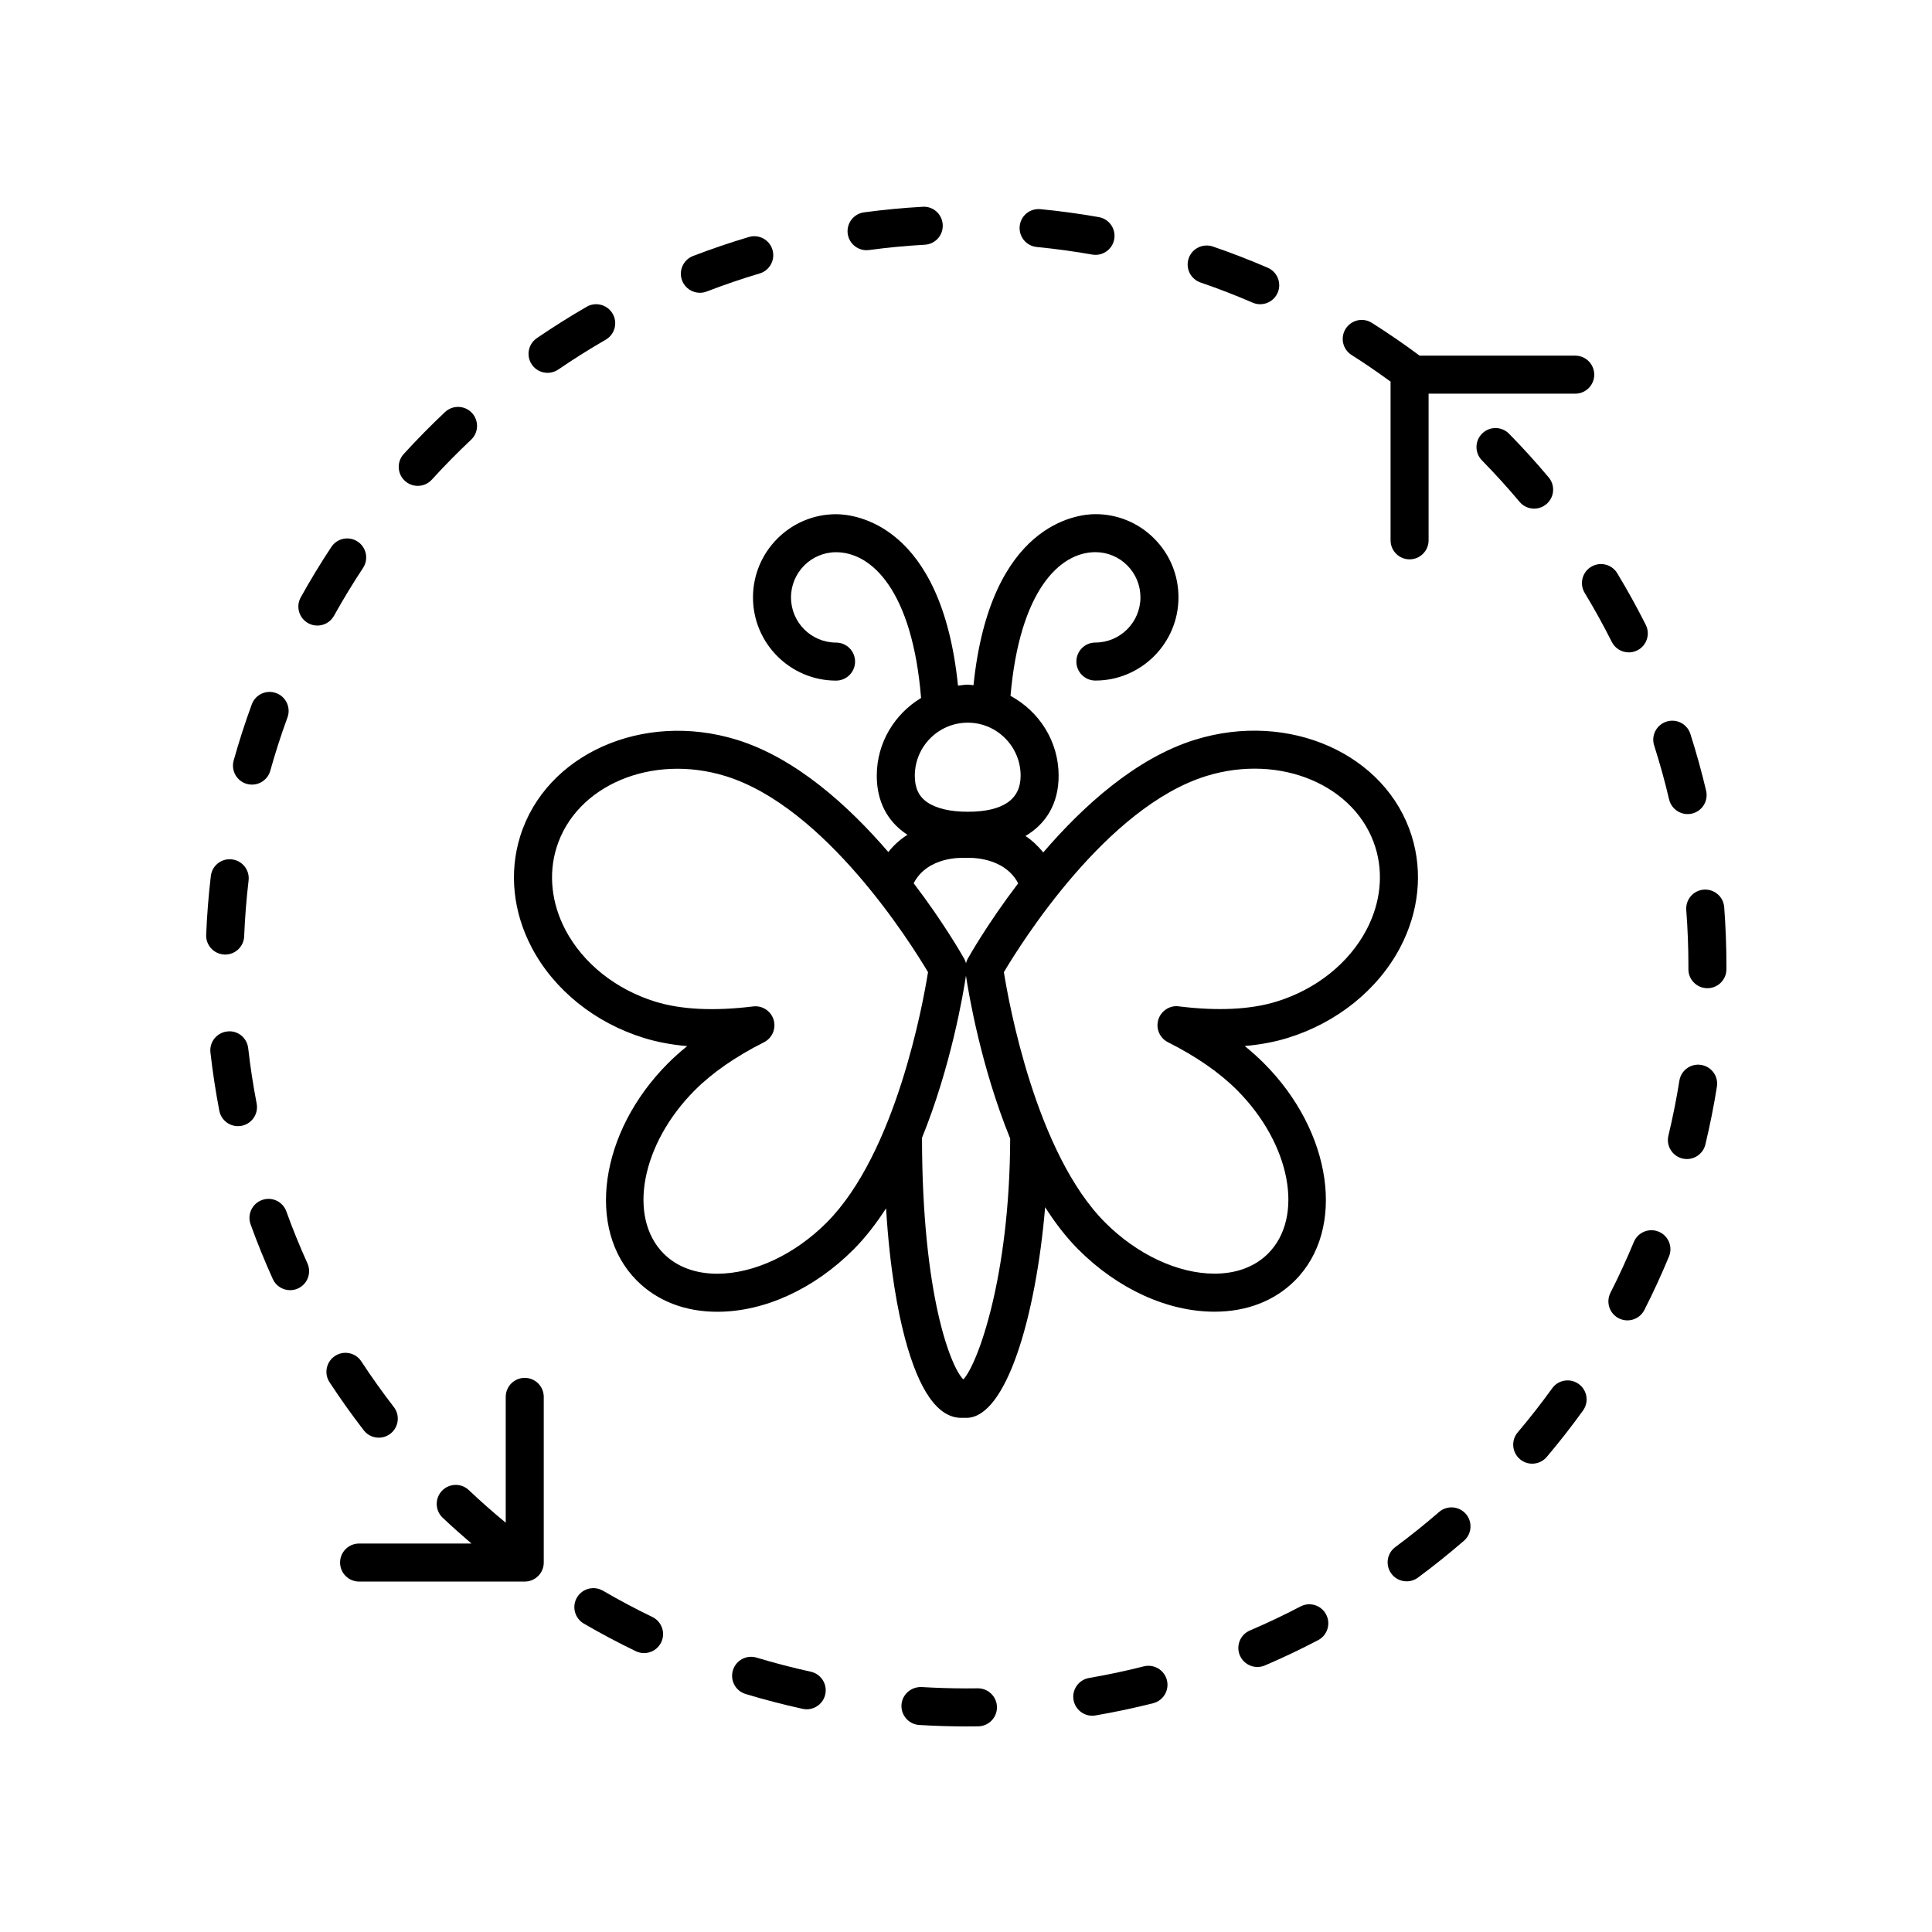
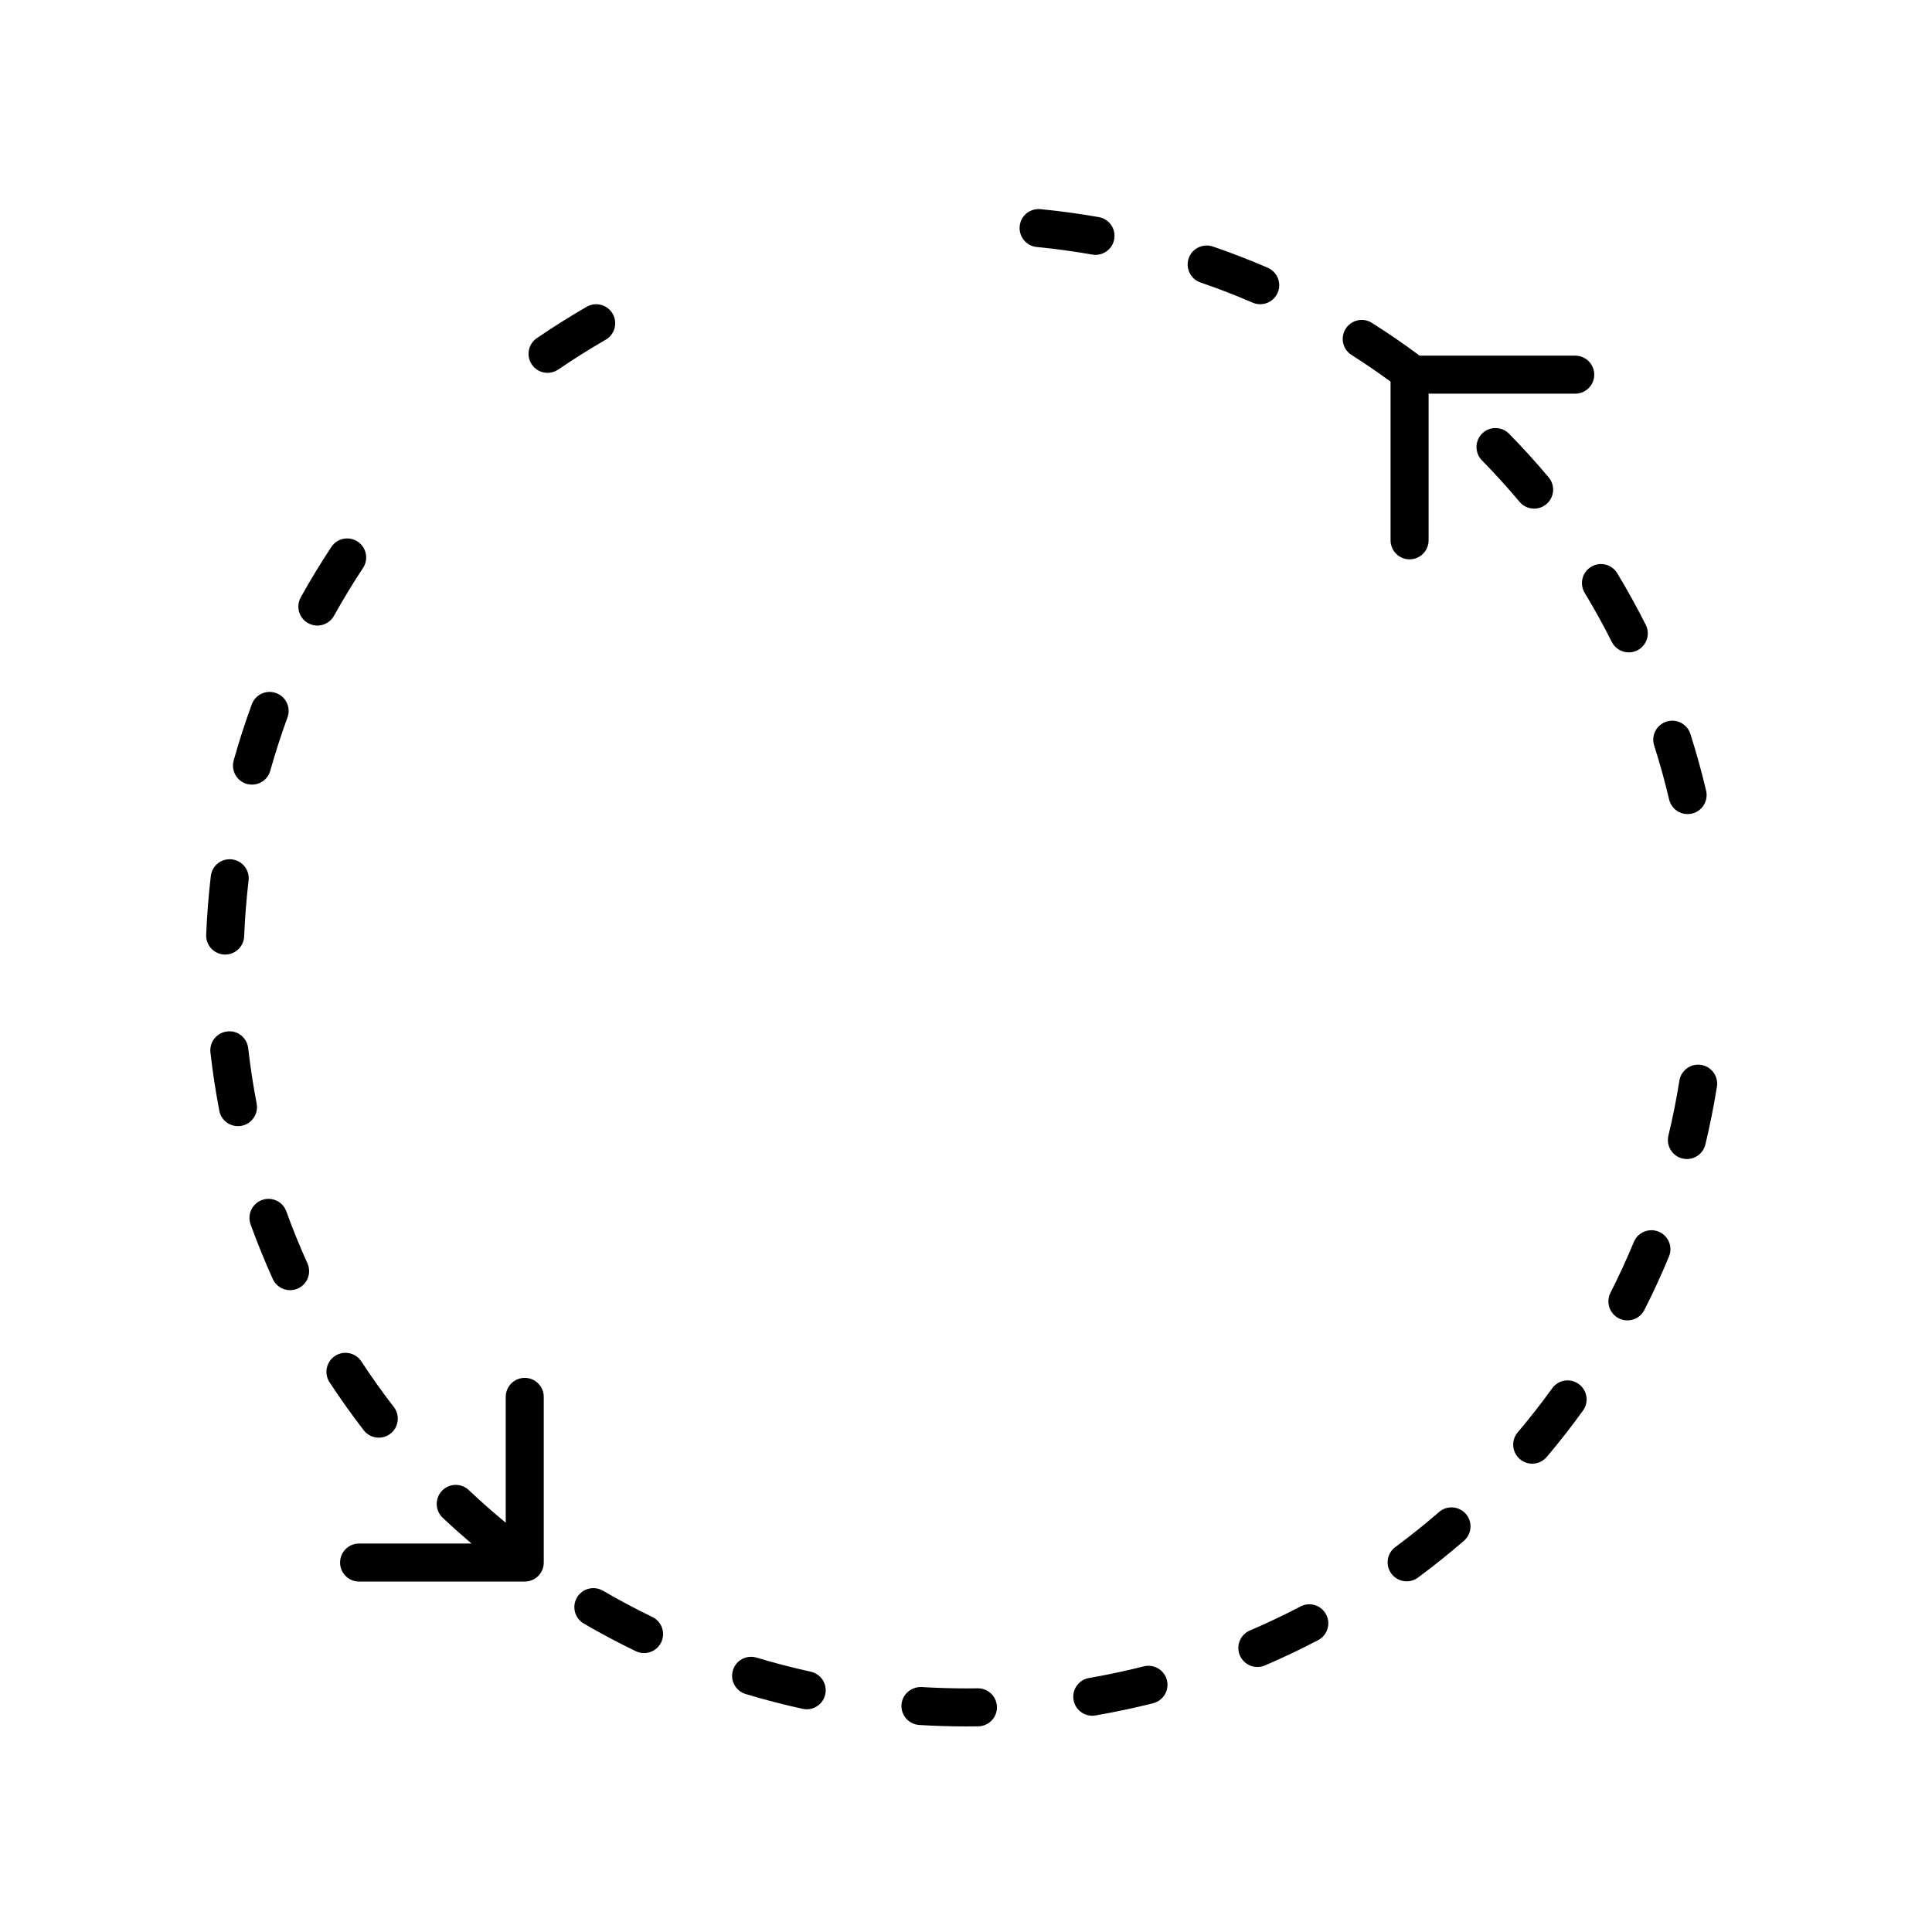
<svg xmlns="http://www.w3.org/2000/svg" fill="#000000" width="800px" height="800px" version="1.1" viewBox="144 144 512 512">
  <g>
    <path d="m314.68 582.09c1.875 0 3.676-1.047 4.543-2.848 1.211-2.508 0.156-5.519-2.348-6.727-4.414-2.129-8.816-4.473-13.086-6.961-2.414-1.387-5.496-0.582-6.894 1.816-1.398 2.406-0.586 5.492 1.816 6.894 4.5 2.621 9.141 5.086 13.785 7.324 0.711 0.336 1.453 0.5 2.184 0.5z" />
    <path d="m434.32 598.61c5.152-0.887 10.293-1.977 15.277-3.238 2.695-0.684 4.328-3.426 3.644-6.125-0.688-2.695-3.434-4.316-6.125-3.644-4.727 1.199-9.609 2.238-14.508 3.078-2.742 0.473-4.582 3.074-4.109 5.82 0.422 2.449 2.547 4.184 4.961 4.184 0.277 0 0.57-0.023 0.859-0.074z" />
    <path d="m477.21 585.77c0.664 0 1.332-0.129 1.984-0.402 4.773-2.043 9.523-4.301 14.121-6.707 2.465-1.289 3.414-4.336 2.125-6.801-1.289-2.465-4.328-3.43-6.801-2.125-4.363 2.281-8.875 4.43-13.41 6.363-2.559 1.098-3.742 4.059-2.652 6.617 0.82 1.91 2.68 3.055 4.633 3.055z" />
    <path d="m516.78 563.07c1.039 0 2.09-0.32 2.992-0.988 4.172-3.086 8.27-6.371 12.191-9.766 2.102-1.82 2.328-5.004 0.508-7.109-1.832-2.102-5.008-2.328-7.109-0.508-3.723 3.227-7.621 6.352-11.582 9.285-2.238 1.652-2.711 4.812-1.055 7.047 0.988 1.336 2.508 2.039 4.055 2.039z" />
    <path d="m356.71 596.86c0.363 0.078 0.723 0.117 1.082 0.117 2.316 0 4.398-1.605 4.914-3.961 0.594-2.715-1.121-5.402-3.844-5.996-4.828-1.059-9.652-2.316-14.355-3.734-2.676-0.809-5.477 0.699-6.277 3.367-0.809 2.66 0.699 5.477 3.367 6.277 4.949 1.492 10.031 2.816 15.113 3.93z" />
    <path d="m400 601.52 3.234-0.023c2.785-0.039 5.008-2.328 4.969-5.106-0.039-2.762-2.289-4.969-5.039-4.969h-0.07l-3.09 0.02c-3.938-0.004-7.898-0.129-11.77-0.359-2.766-0.098-5.16 1.949-5.332 4.723-0.168 2.781 1.949 5.164 4.723 5.332 4.074 0.25 8.23 0.375 12.375 0.383z" />
    <path d="m550.05 531.89c1.434 0 2.856-0.605 3.852-1.785 3.352-3.957 6.582-8.094 9.613-12.297 1.629-2.254 1.121-5.402-1.137-7.031-2.262-1.637-5.406-1.121-7.031 1.137-2.883 3.988-5.953 7.922-9.141 11.684-1.797 2.121-1.531 5.301 0.594 7.098 0.945 0.801 2.102 1.195 3.25 1.195z" />
    <path d="m546.7 276.99c0.992 1.191 2.422 1.801 3.863 1.801 1.141 0 2.293-0.391 3.234-1.18 2.137-1.785 2.41-4.965 0.621-7.094-3.332-3.977-6.863-7.867-10.496-11.57-1.945-1.977-5.133-2.023-7.125-0.07-1.988 1.945-2.016 5.137-0.07 7.125 3.449 3.516 6.805 7.215 9.973 10.988z" />
    <path d="m575.65 316.89c0.758 0 1.531-0.172 2.258-0.535 2.484-1.25 3.488-4.281 2.238-6.766-2.332-4.633-4.875-9.234-7.562-13.676-1.438-2.383-4.531-3.144-6.918-1.703-2.383 1.441-3.144 4.535-1.703 6.918 2.555 4.215 4.969 8.59 7.18 12.988 0.887 1.758 2.664 2.773 4.508 2.773z" />
    <path d="m573 493.37c0.734 0.367 1.512 0.547 2.277 0.547 1.836 0 3.606-1.008 4.496-2.754 2.332-4.59 4.527-9.359 6.523-14.176 1.066-2.566-0.152-5.516-2.727-6.582-2.559-1.062-5.512 0.152-6.582 2.727-1.898 4.574-3.981 9.105-6.199 13.465-1.258 2.477-0.27 5.512 2.211 6.773z" />
    <path d="m592.39 359.61c2.711-0.641 4.383-3.356 3.75-6.062-1.195-5.066-2.602-10.129-4.176-15.051-0.848-2.652-3.664-4.113-6.332-3.262-2.652 0.848-4.113 3.68-3.262 6.332 1.496 4.668 2.828 9.48 3.961 14.293 0.551 2.316 2.617 3.883 4.898 3.883 0.383 0 0.773-0.043 1.16-0.133z" />
    <path d="m589.87 451.02c0.395 0.094 0.793 0.137 1.18 0.137 2.273 0 4.34-1.551 4.894-3.863 1.199-5.008 2.234-10.16 3.055-15.312 0.438-2.75-1.434-5.332-4.176-5.769-2.746-0.449-5.336 1.434-5.769 4.176-0.781 4.894-1.762 9.789-2.906 14.555-0.652 2.703 1.016 5.422 3.723 6.078z" />
    <path d="m240.39 523.04c0.992 1.285 2.484 1.957 3.996 1.957 1.074 0 2.156-0.344 3.074-1.047 2.199-1.703 2.609-4.867 0.91-7.07-3.012-3.898-5.91-7.965-8.613-12.09-1.52-2.328-4.644-2.981-6.973-1.453-2.328 1.523-2.977 4.644-1.453 6.973 2.848 4.348 5.898 8.629 9.059 12.73z" />
-     <path d="m258.43 271.12c3.324-3.656 6.828-7.211 10.406-10.578 2.027-1.902 2.125-5.094 0.223-7.121-1.898-2.027-5.098-2.125-7.121-0.223-3.769 3.543-7.453 7.285-10.957 11.129-1.875 2.062-1.727 5.246 0.328 7.121 0.969 0.879 2.184 1.312 3.394 1.312 1.371 0.004 2.731-0.551 3.727-1.641z" />
-     <path d="m374.32 210.26c4.856-0.656 9.824-1.125 14.766-1.406 2.781-0.152 4.906-2.527 4.746-5.309-0.152-2.773-2.519-4.934-5.309-4.746-5.199 0.289-10.434 0.789-15.551 1.477-2.754 0.375-4.688 2.914-4.32 5.668 0.344 2.527 2.504 4.363 4.988 4.363 0.223-0.004 0.453-0.016 0.68-0.047z" />
-     <path d="m329.47 221.59c0.602 0 1.215-0.109 1.812-0.336 4.582-1.766 9.305-3.375 14.043-4.789 2.66-0.793 4.184-3.602 3.387-6.269-0.793-2.656-3.57-4.184-6.269-3.387-4.981 1.484-9.953 3.18-14.781 5.031-2.598 1-3.891 3.918-2.894 6.516 0.773 2.008 2.684 3.234 4.703 3.234z" />
    <path d="m289.11 242.81c0.98 0 1.969-0.285 2.84-0.879 4.098-2.801 8.328-5.461 12.566-7.906 2.41-1.391 3.238-4.473 1.844-6.883-1.398-2.41-4.488-3.234-6.883-1.844-4.457 2.574-8.906 5.371-13.215 8.32-2.297 1.57-2.887 4.703-1.312 7 0.973 1.426 2.551 2.191 4.16 2.191z" />
    <path d="m232.51 307.19c2.387-4.289 4.973-8.562 7.699-12.68 1.535-2.32 0.898-5.445-1.422-6.981-2.328-1.535-5.445-0.906-6.981 1.422-2.867 4.34-5.594 8.828-8.102 13.348-1.352 2.43-0.477 5.5 1.957 6.848 0.773 0.434 1.613 0.633 2.441 0.633 1.77 0.004 3.484-0.93 4.406-2.59z" />
-     <path d="m595.52 379.76c-2.773 0.211-4.852 2.633-4.641 5.406 0.375 4.914 0.566 9.906 0.566 14.746l-0.004 0.934c0 2.785 2.254 5.039 5.039 5.039 2.785 0 5.039-2.254 5.039-5.039l0.004-0.844c0-5.18-0.203-10.43-0.594-15.602-0.215-2.769-2.606-4.836-5.41-4.641z" />
    <path d="m216.29 482.95c0.84 1.859 2.676 2.961 4.594 2.961 0.695 0 1.398-0.145 2.07-0.449 2.535-1.145 3.66-4.129 2.516-6.668-2.035-4.5-3.918-9.133-5.586-13.758-0.938-2.609-3.816-3.977-6.449-3.019-2.617 0.945-3.969 3.832-3.027 6.449 1.762 4.867 3.738 9.742 5.883 14.484z" />
    <path d="m210.78 351.93c2.199 0 4.227-1.457 4.848-3.68 1.328-4.746 2.859-9.496 4.551-14.109 0.961-2.613-0.379-5.512-2.992-6.465-2.629-0.965-5.504 0.383-6.465 2.992-1.785 4.867-3.398 9.871-4.797 14.867-0.746 2.68 0.816 5.461 3.492 6.211 0.457 0.125 0.91 0.184 1.363 0.184z" />
    <path d="m199.87 376.16c-0.605 5.152-1.023 10.387-1.23 15.57-0.113 2.781 2.051 5.121 4.832 5.234 0.07 0.004 0.137 0.004 0.207 0.004 2.688 0 4.922-2.125 5.027-4.836 0.203-4.926 0.594-9.898 1.172-14.793 0.324-2.766-1.648-5.269-4.414-5.594-2.793-0.332-5.266 1.652-5.594 4.414z" />
    <path d="m433.45 211.46c0.297 0.055 0.59 0.078 0.879 0.078 2.402 0 4.527-1.719 4.953-4.164 0.488-2.742-1.344-5.352-4.082-5.836-5.113-0.898-10.316-1.613-15.473-2.109-2.84-0.25-5.234 1.758-5.5 4.527-0.27 2.769 1.758 5.234 4.527 5.5 4.898 0.477 9.844 1.152 14.695 2.004z" />
    <path d="m475.97 224.21c0.656 0.281 1.332 0.414 1.996 0.414 1.949 0 3.809-1.137 4.629-3.035 1.102-2.555-0.07-5.519-2.621-6.629-4.781-2.066-9.684-3.961-14.559-5.633-2.633-0.879-5.5 0.5-6.402 3.133-0.898 2.637 0.5 5.5 3.133 6.402 4.641 1.586 9.289 3.387 13.824 5.348z" />
    <path d="m207.06 442.44c0.316 0 0.633-0.031 0.961-0.09 2.731-0.527 4.516-3.168 3.996-5.902-0.93-4.82-1.684-9.758-2.242-14.66-0.309-2.766-2.789-4.793-5.57-4.438-2.766 0.309-4.754 2.805-4.438 5.566 0.586 5.164 1.379 10.363 2.352 15.438 0.465 2.414 2.578 4.086 4.941 4.086z" />
    <path d="m239.16 563.13h43.902c2.785 0 5.039-2.254 5.039-5.039v-43.902c0-2.785-2.254-5.039-5.039-5.039s-5.039 2.254-5.039 5.039v33.344c-3.363-2.781-6.656-5.668-9.781-8.637-2.016-1.914-5.199-1.832-7.125 0.188-1.914 2.016-1.832 5.207 0.188 7.125 2.461 2.332 5.031 4.609 7.637 6.844h-29.781c-2.785 0-5.039 2.254-5.039 5.039s2.254 5.039 5.039 5.039z" />
    <path d="m566.49 243.29c0-2.785-2.254-5.039-5.039-5.039h-41.242c-4.102-3.055-8.352-5.977-12.648-8.688-2.356-1.496-5.465-0.781-6.945 1.566-1.492 2.352-0.789 5.461 1.566 6.945 3.5 2.215 6.953 4.598 10.332 7.055v42.062c0 2.785 2.254 5.039 5.039 5.039 2.785 0 5.039-2.254 5.039-5.039v-38.863h38.863c2.781 0 5.035-2.254 5.035-5.039z" />
-     <path d="m515.06 395.09c4.965-9.422 6.051-19.898 3.07-29.496-6.769-21.781-32.508-33.254-57.379-25.57-15.699 4.848-29.699 17.562-40.281 29.879-1.41-1.742-2.984-3.215-4.711-4.356 5.613-3.32 8.789-8.762 8.789-15.977 0-9.18-5.203-17.082-12.754-21.16 2.426-27.973 13.098-38.082 22.496-38.082 3.188 0 6.184 1.246 8.438 3.504 2.258 2.262 3.5 5.269 3.5 8.469 0 6.602-5.359 11.977-11.949 11.98-2.781 0-5.031 2.258-5.031 5.043 0 2.781 2.258 5.031 5.039 5.031h0.004c12.137-0.004 22.016-9.898 22.016-22.051 0.004-5.891-2.281-11.426-6.441-15.59-4.156-4.168-9.688-6.461-15.57-6.461-4.75 0-27.879 2.371-32.312 45.34-0.512-0.031-1-0.152-1.523-0.152-0.883 0-1.723 0.168-2.582 0.262-4.387-43.051-27.535-45.434-32.297-45.434h-0.012c-12.137 0-22.016 9.891-22.023 22.051 0 12.156 9.875 22.047 22.016 22.047 2.785 0 5.039-2.254 5.039-5.039s-2.254-5.039-5.039-5.039c-6.582 0-11.941-5.367-11.941-11.965 0.004-6.609 5.363-11.98 11.949-11.98h0.004c9.453 0 20.203 10.23 22.52 38.621-7 4.227-11.742 11.844-11.742 20.613-0.004 6.648 2.691 11.98 7.797 15.426 0.113 0.078 0.25 0.125 0.367 0.199-1.832 1.156-3.578 2.664-5.106 4.594-10.566-12.277-24.523-24.926-40.172-29.758-24.867-7.66-50.613 3.812-57.387 25.594-2.988 9.598-1.898 20.074 3.066 29.496 5.902 11.203 16.746 19.938 29.75 23.949 3.492 1.074 7.309 1.793 11.445 2.156-1.844 1.48-3.551 3.012-5.121 4.586-18.098 18.145-21.781 43.961-8.223 57.551 5.402 5.406 12.773 8.262 21.312 8.262h0.012c12.48 0 25.652-6.027 36.133-16.535 3.176-3.184 6.008-6.894 8.59-10.879 0.992 16.266 3.141 27.449 5.023 34.496 3.734 13.957 8.754 21.031 14.918 21.031h1.348c10.52 0 18.402-26.688 20.863-55.816 2.625 4.09 5.516 7.902 8.762 11.156 10.477 10.5 23.637 16.52 36.117 16.527h0.012c8.547 0 15.922-2.859 21.328-8.27 13.57-13.59 9.891-39.406-8.207-57.543-1.57-1.574-3.277-3.106-5.117-4.59 4.137-0.363 7.957-1.082 11.438-2.16 13.008-4.023 23.852-12.754 29.762-23.961zm-114.6-59.574c7.731 0 14.016 6.309 14.016 14.055 0 6.336-4.719 9.551-14.027 9.551h-0.02c-4.562 0-8.242-0.855-10.637-2.469-2.293-1.551-3.359-3.797-3.359-7.074 0-7.754 6.293-14.062 14.027-14.062zm-0.984 35.844c0.246 0.016 0.512 0.02 0.766 0 0.43-0.047 9.824-0.469 13.586 6.734-8.02 10.523-12.949 19.23-13.41 20.055-0.184 0.328-0.312 0.719-0.418 1.113-0.105-0.383-0.242-0.758-0.434-1.109-0.461-0.824-5.398-9.543-13.43-20.078 3.684-7.191 12.965-6.754 13.34-6.715zm-36.383 96.617c-8.477 8.5-19.32 13.574-29.004 13.574h-0.004c-5.809 0-10.711-1.836-14.18-5.305-9.648-9.664-5.957-29.098 8.223-43.316 4.633-4.644 10.805-8.922 18.332-12.719 2.188-1.102 3.266-3.617 2.555-5.965-0.656-2.141-2.629-3.57-4.816-3.57-0.207 0-0.414 0.016-0.625 0.039-10.316 1.273-19.051 0.852-25.922-1.27-10.465-3.234-19.145-10.164-23.809-19.016-3.703-7.039-4.547-14.785-2.356-21.809 5.121-16.484 25.211-24.984 44.785-18.949 26.461 8.164 49.113 44.301 53.664 51.961-1.328 8.289-8.516 47.969-26.844 66.344zm36.207 41.582c-3.285-3.148-10.918-22.152-10.961-64.02 7.668-18.898 10.926-38.129 11.652-42.957 0.73 4.844 4 24.184 11.715 43.141-0.102 36.578-8.594 59.754-12.406 63.836zm83.027-100.14c-6.863 2.125-15.582 2.559-25.93 1.277-2.387-0.336-4.723 1.191-5.438 3.539-0.707 2.344 0.367 4.856 2.555 5.957 7.539 3.805 13.703 8.078 18.328 12.715 14.18 14.215 17.859 33.645 8.207 43.305-3.473 3.477-8.379 5.32-14.195 5.32h-0.012c-9.676-0.004-20.512-5.074-28.984-13.566-18.32-18.367-25.496-58.047-26.82-66.336 4.535-7.637 27.16-43.793 53.684-51.984 19.566-6.031 39.664 2.449 44.781 18.938 2.184 7.027 1.344 14.77-2.363 21.805-4.66 8.859-13.34 15.793-23.812 19.031z" />
  </g>
</svg>